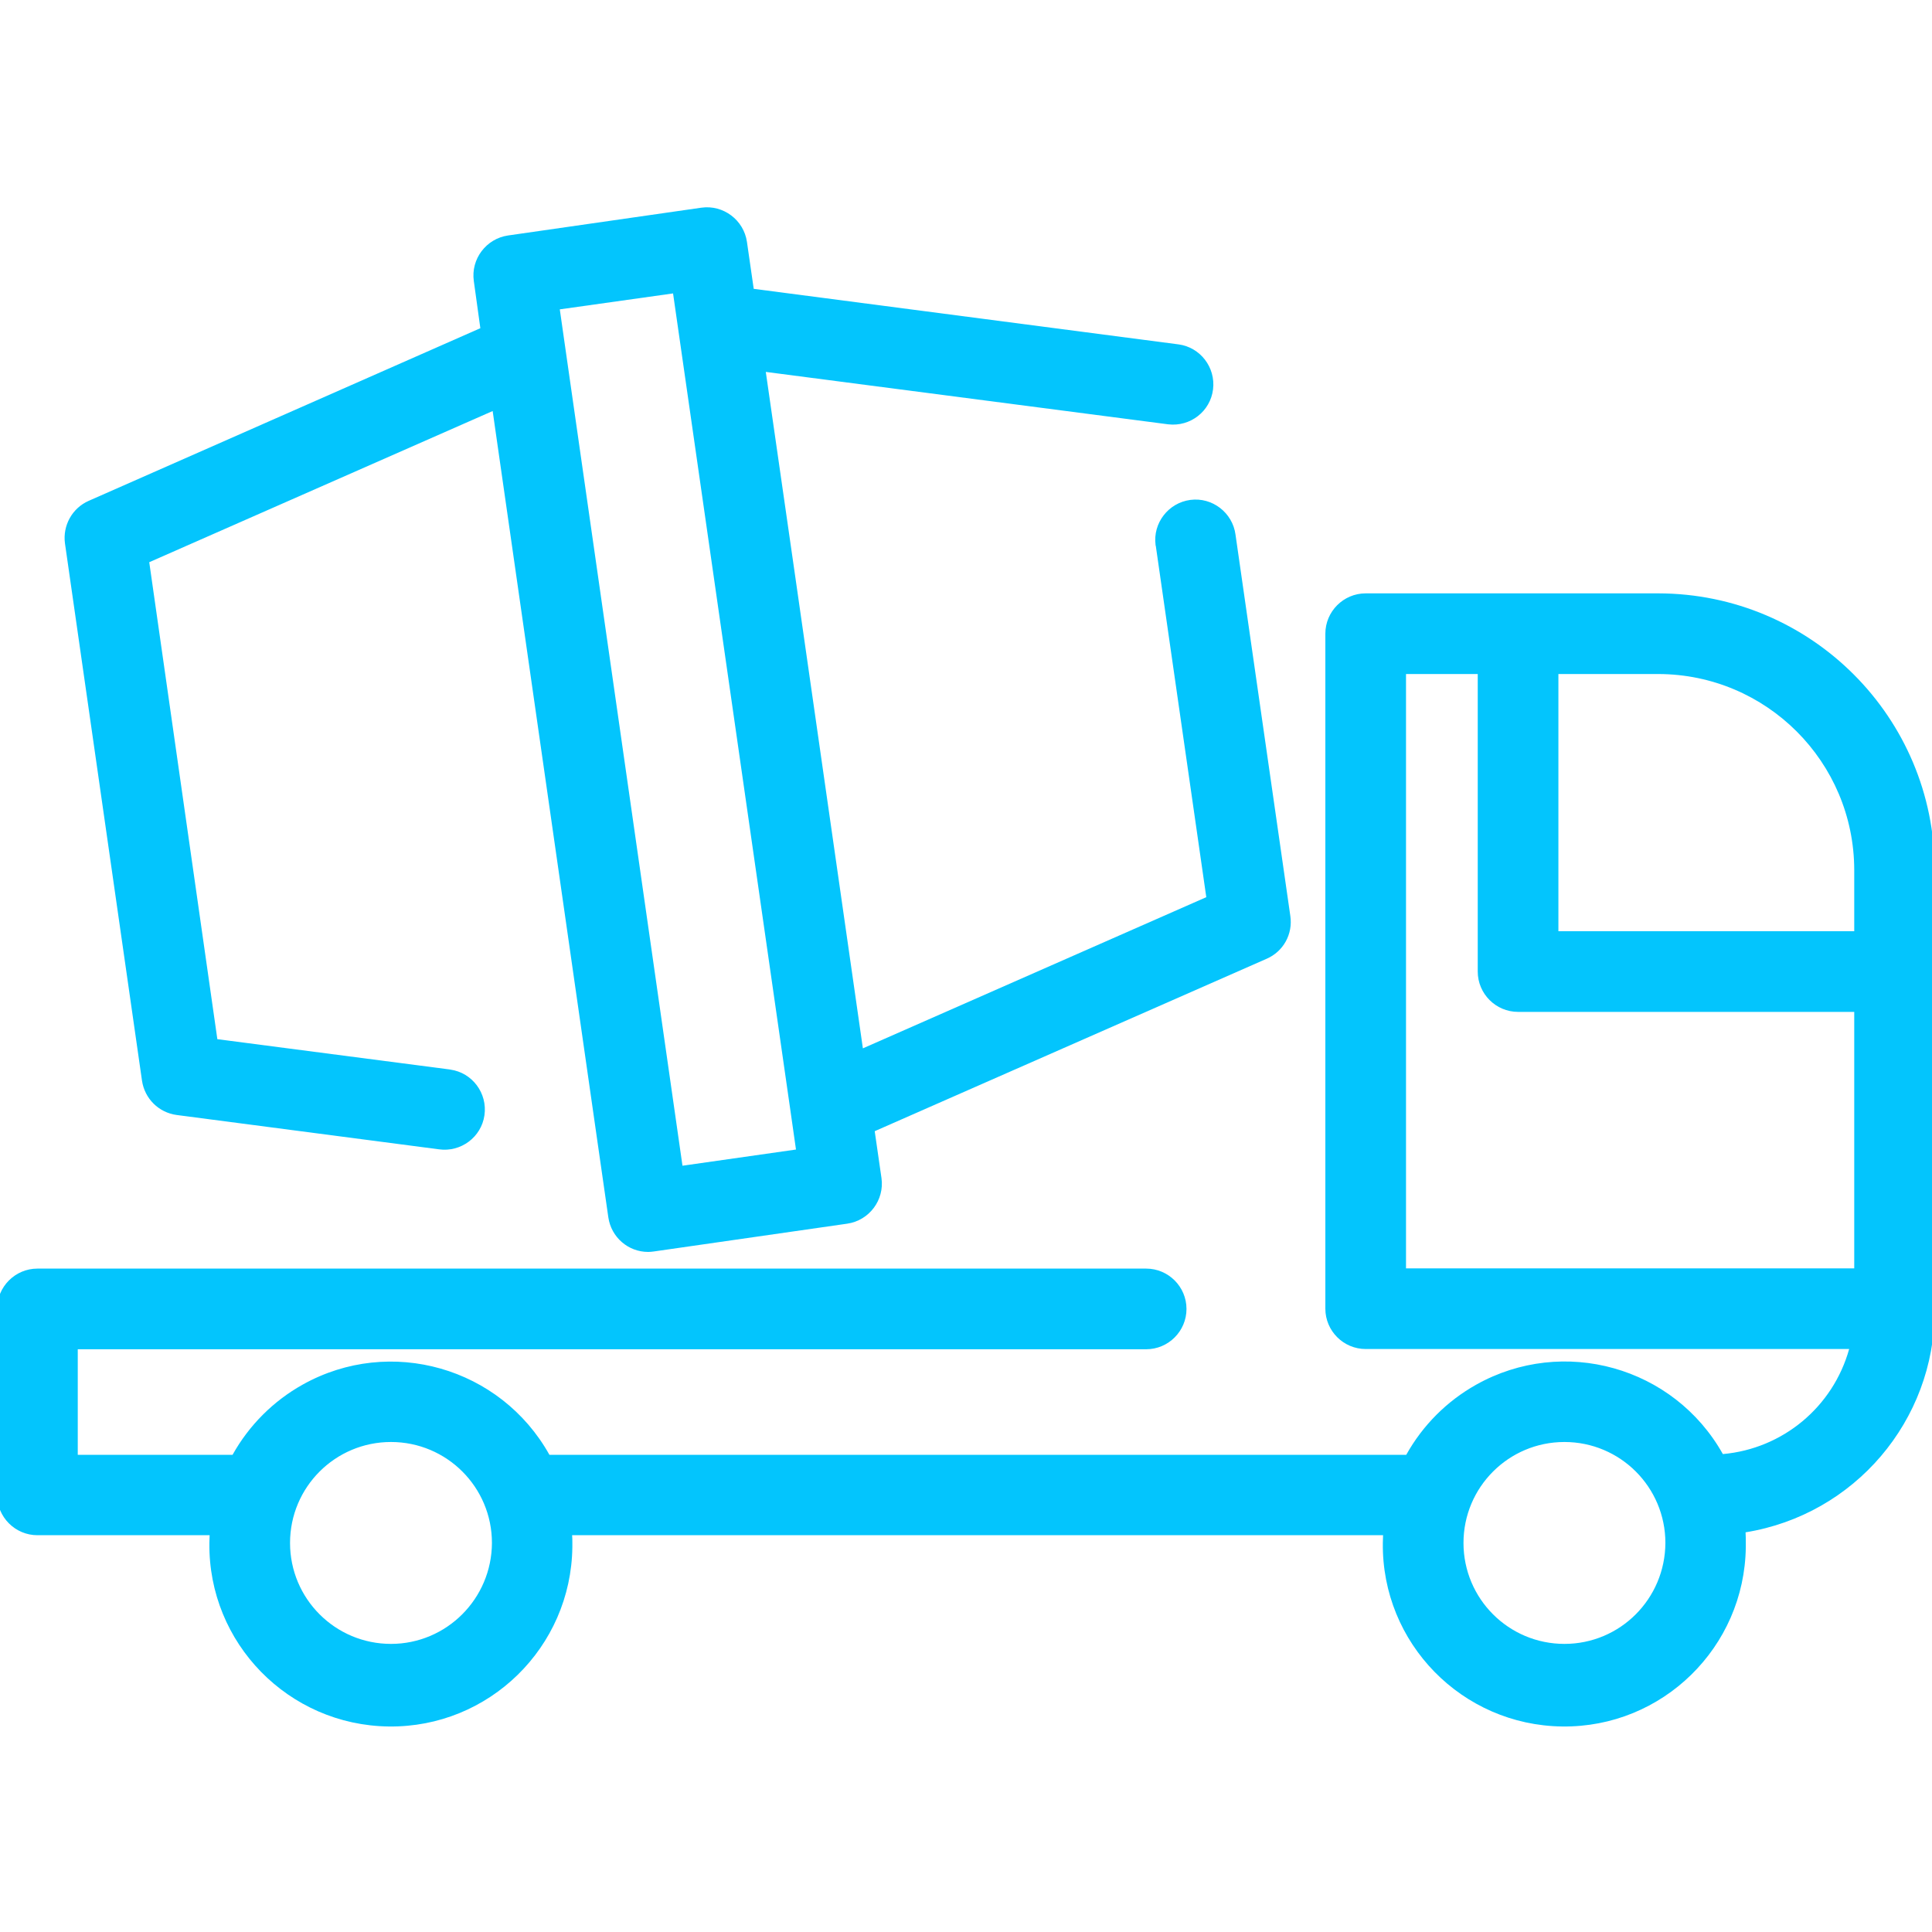
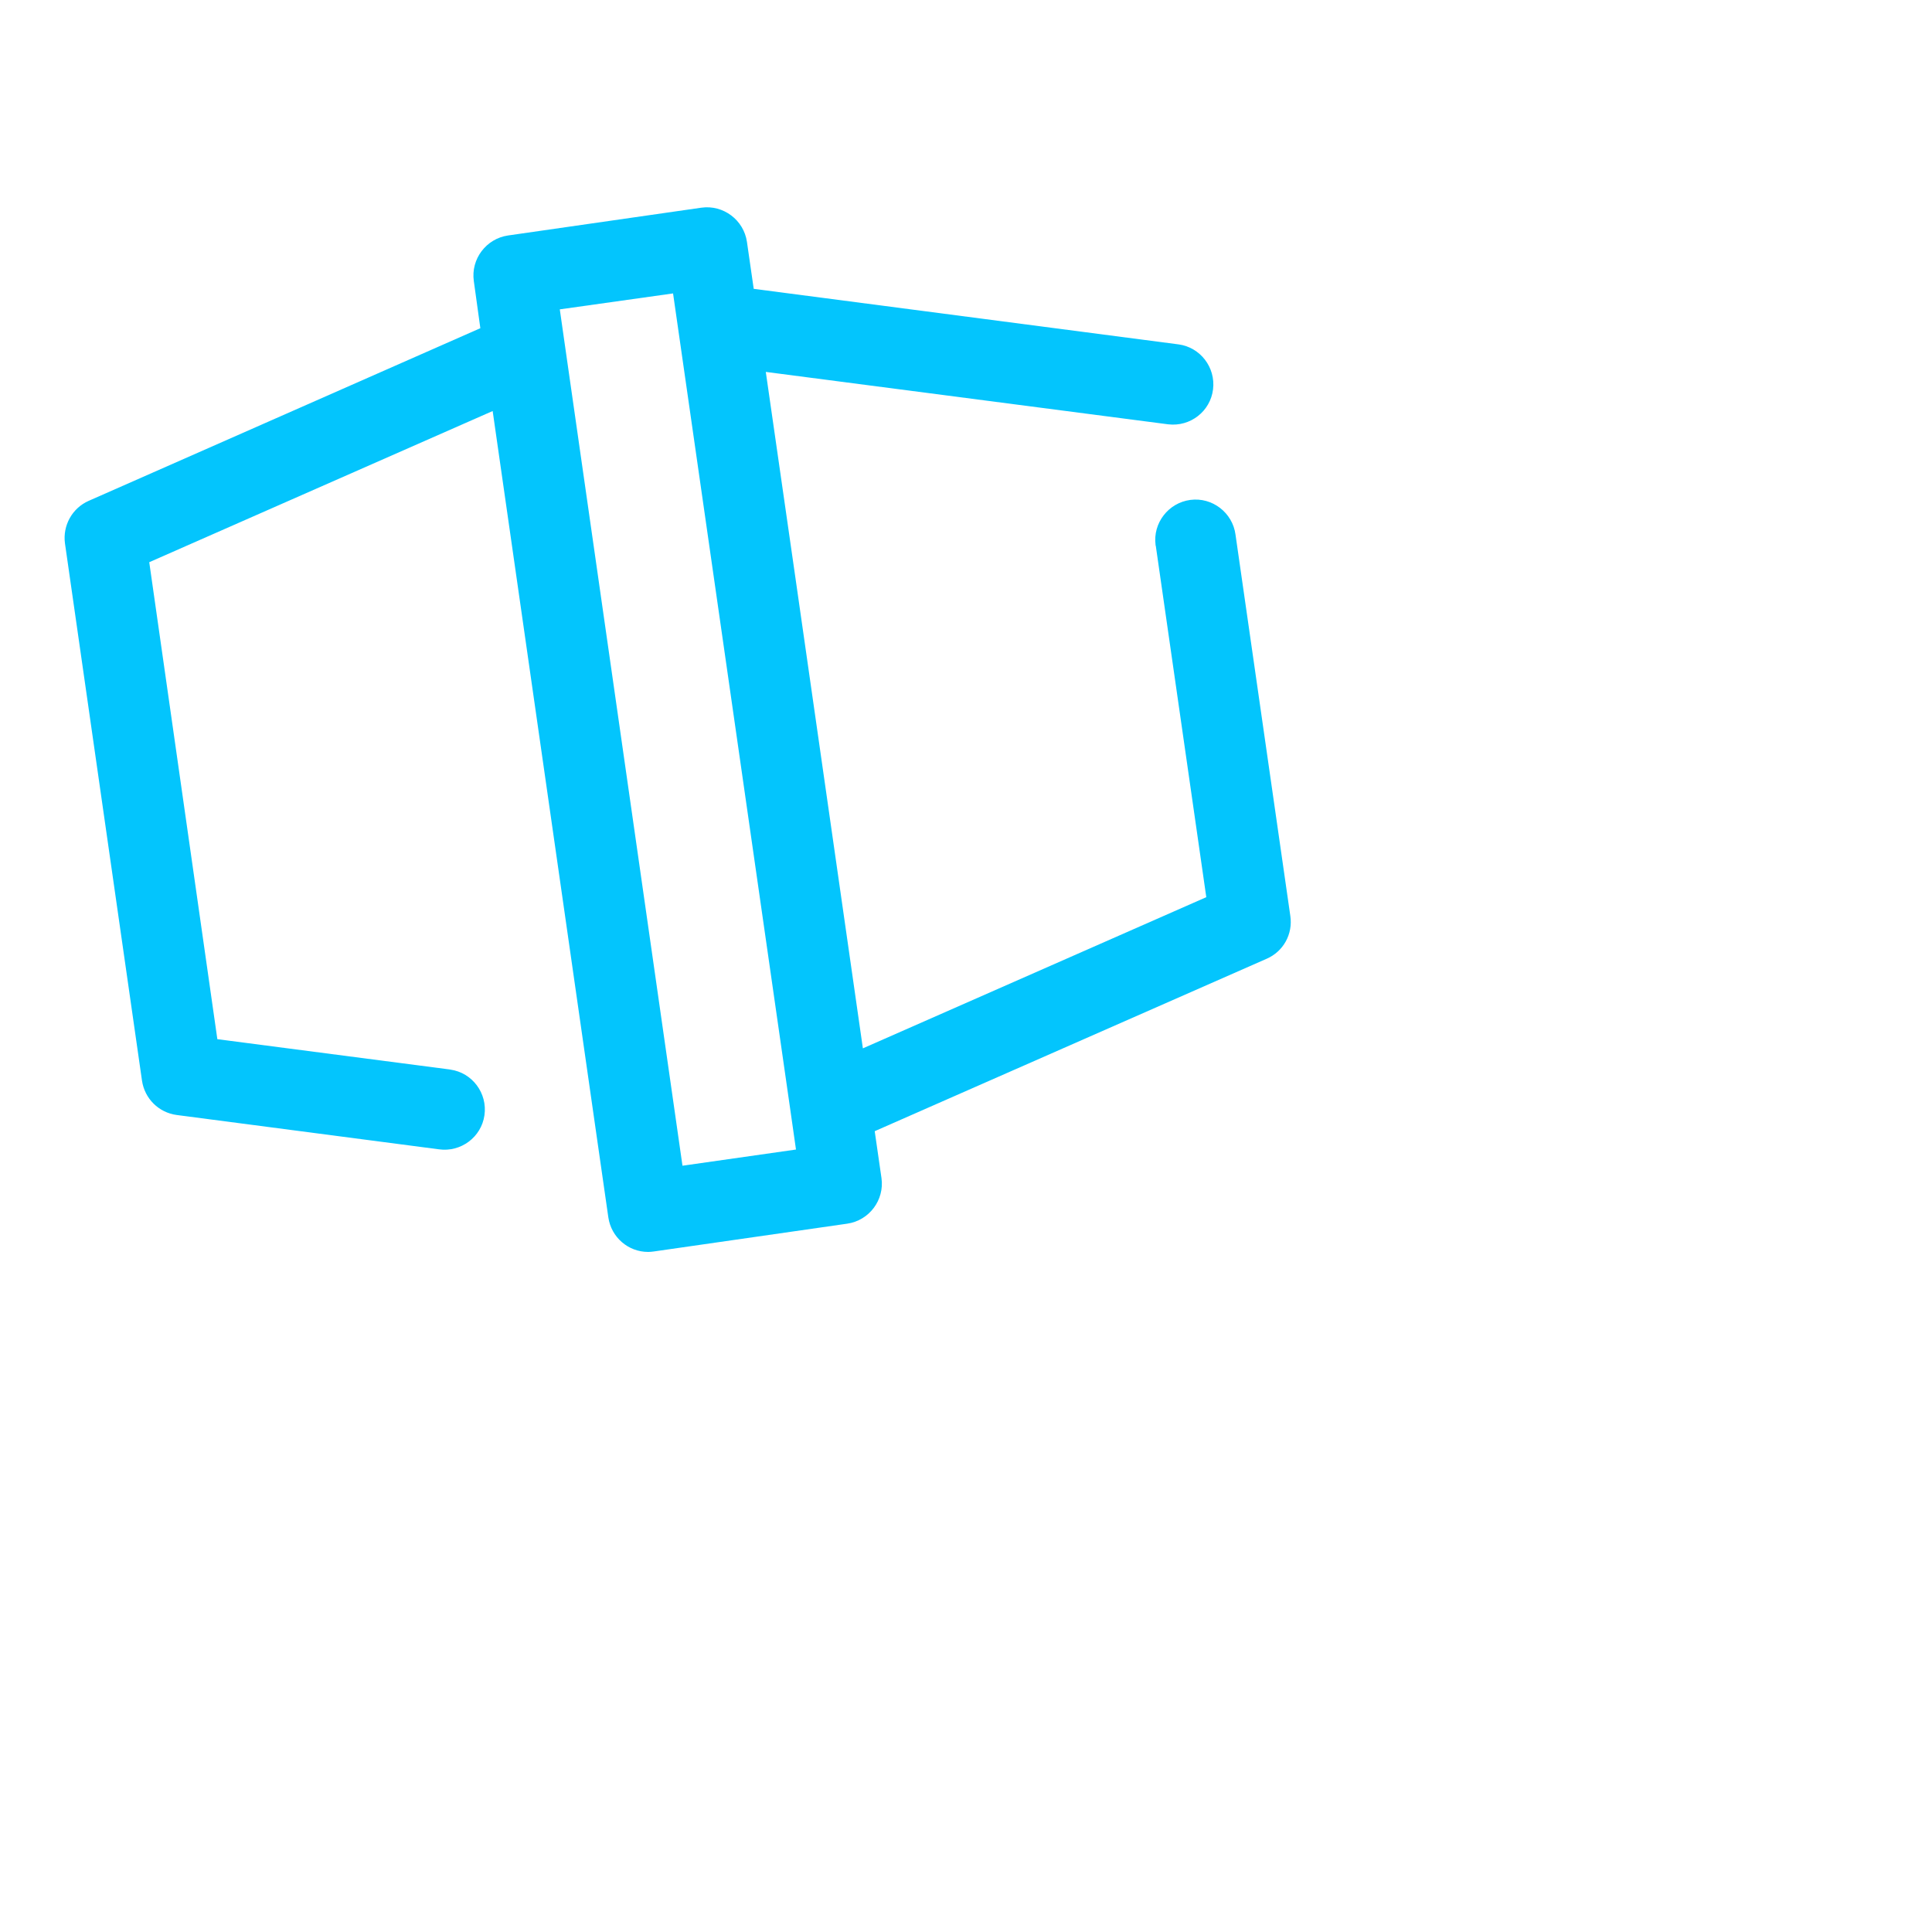
<svg xmlns="http://www.w3.org/2000/svg" version="1.1" id="Capa_1" x="0px" y="0px" viewBox="0 0 800 800" enable-background="new 0 0 800 800" xml:space="preserve">
  <g>
    <path fill="#03C5FD" d="M58.8,447.5c1.1,7.4,6.9,13.2,14.4,14.2l108.5,14.2c9.1,1.3,17.6-5,18.9-14.1c1.3-9.1-5-17.6-14.1-18.9   c-0.2,0-0.4-0.1-0.6-0.1l-95.9-12.5L61.8,232.8L204,170.2l18.8,131.1l24.5,170.8l0,0l4.6,32c1.2,8.2,8.2,14.3,16.5,14.3   c0.8,0,1.6-0.1,2.4-0.2l80-11.5c9.1-1.3,15.5-9.8,14.2-18.9l-2.8-19.4L524.5,397c6.9-3,10.9-10.2,9.8-17.7l-22.7-157.9   c-1.2-9.1-9.6-15.6-18.7-14.4s-15.6,9.6-14.4,18.7c0,0.1,0,0.2,0.1,0.4l20.9,145.4l-142.2,62.6l-28.3-197.4L317.1,154l166.6,21.7   c9.2,1.1,17.5-5.4,18.6-14.5c1.1-9.1-5.3-17.4-14.3-18.6l-175.9-23l-2.8-19.4c-1.3-9.1-9.8-15.5-18.9-14.2l-80,11.5   c-9.1,1.3-15.5,9.8-14.2,18.9l2.7,19.5L36.7,207.4c-6.8,3-10.8,10.2-9.8,17.6L58.8,447.5z M278.7,121.5l19.2,133.7l29.5,205.4l0,0   l2.2,15.4l-47,6.7l-25.4-177.3l-23.2-161.9l0,0l-2.2-15.4L278.7,121.5z" />
-     <path fill="#03C5FD" d="M686.7,245.7H565.5c-9.2,0-16.7,7.5-16.7,16.7v0v279.5c0,9.2,7.5,16.7,16.7,16.7l0,0h200.2   c-6.7,24-27.5,41.3-52.3,43.5c-20.3-36.2-66.1-49-102.2-28.7c-12.1,6.8-22.1,16.8-28.9,29H227.5c-20.2-36.2-65.9-49.3-102.1-29.1   c-12.2,6.8-22.3,16.9-29.1,29.1H32.2v-43.7h442.4c9.2,0,16.7-7.5,16.7-16.7s-7.5-16.7-16.7-16.7H15.5c-9.2,0-16.7,7.5-16.7,16.7   c0,0,0,0,0,0V619c0,9.2,7.5,16.7,16.7,16.7c0,0,0,0,0,0h71.3c0,1-0.1,2.1-0.1,3.2c-0.5,41.5,32.8,75.5,74.3,76   c41.5,0.5,75.5-32.8,76-74.3c0-0.6,0-1.2,0-1.7c0-1.1,0-2.1-0.1-3.2h335.8c0,1-0.1,2.1-0.1,3.2c-0.5,41.5,32.8,75.5,74.3,76   c41.5,0.5,75.5-32.8,76-74.3c0-0.6,0-1.2,0-1.7c0-1.5,0-2.9-0.1-4.4c45.1-7.3,78.3-46.2,78.3-91.9V360.2   C801.1,297,749.9,245.8,686.7,245.7z M161.9,680.7c-23.1,0-41.8-18.7-41.8-41.8s18.7-41.8,41.8-41.8s41.8,18.7,41.8,41.8l0,0   C203.6,662,184.9,680.7,161.9,680.7L161.9,680.7z M647.8,680.7c-23.1,0-41.8-18.7-41.8-41.8s18.7-41.8,41.8-41.8   s41.8,18.7,41.8,41.8l0,0C689.5,662,670.9,680.7,647.8,680.7L647.8,680.7z M767.8,360.2v25.4H645.3V279.1h41.4   C731.5,279.2,767.7,315.5,767.8,360.2z M582.2,525.2V279.1h29.7v123.2c0,9.2,7.5,16.7,16.7,16.7c0,0,0,0,0,0h139.2v106.2   L582.2,525.2z" />
  </g>
</svg>